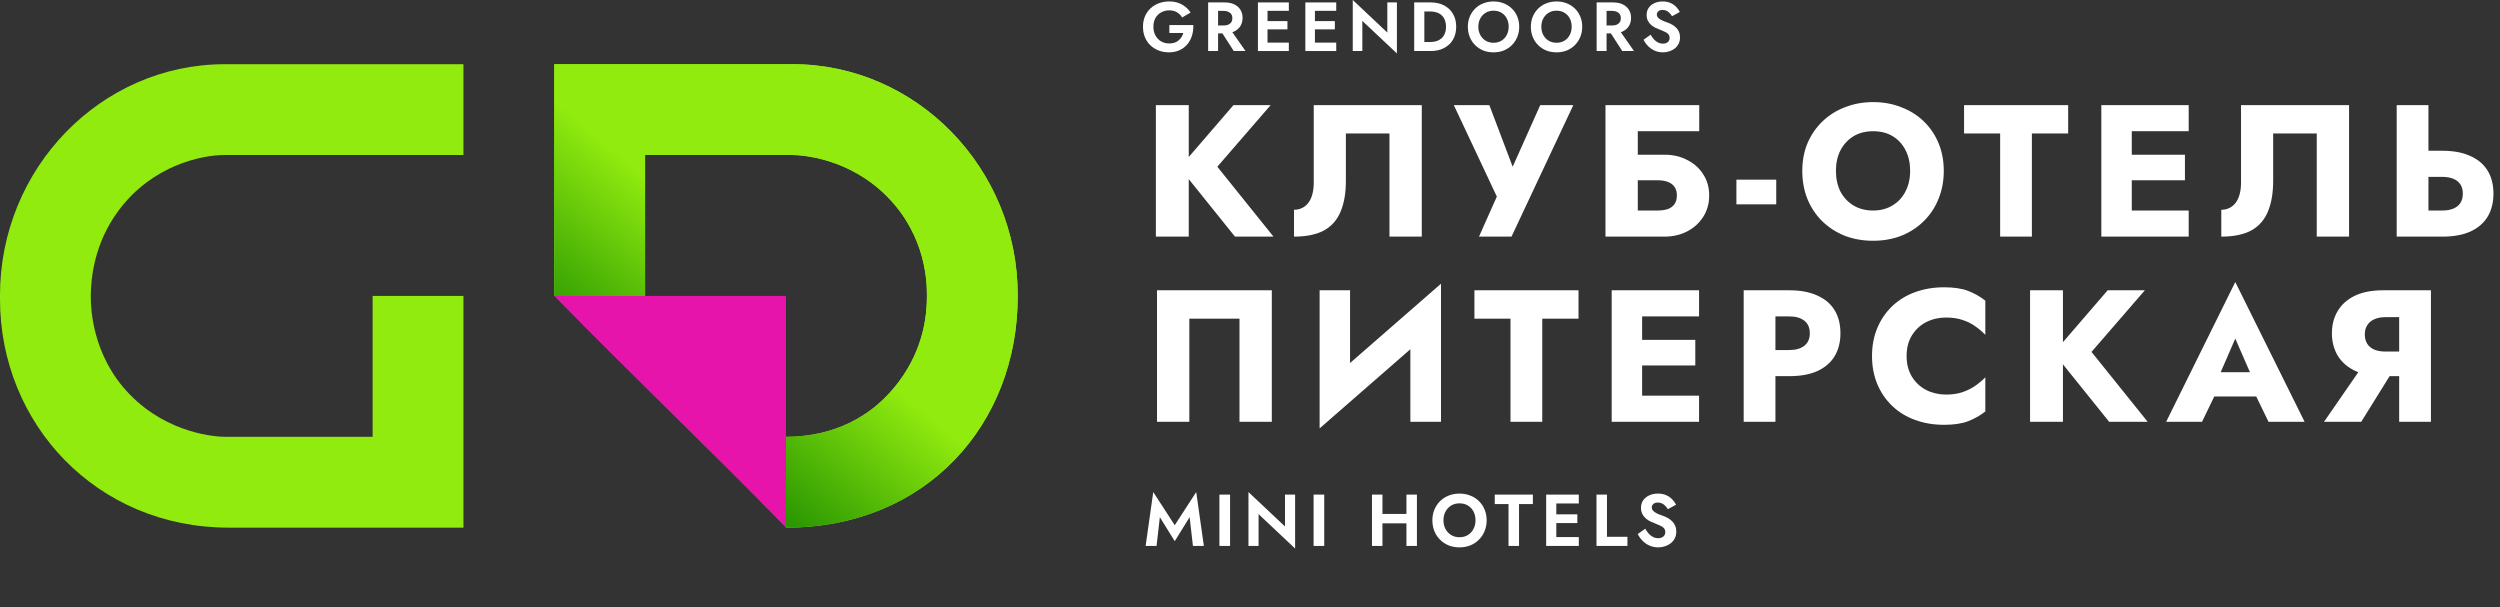
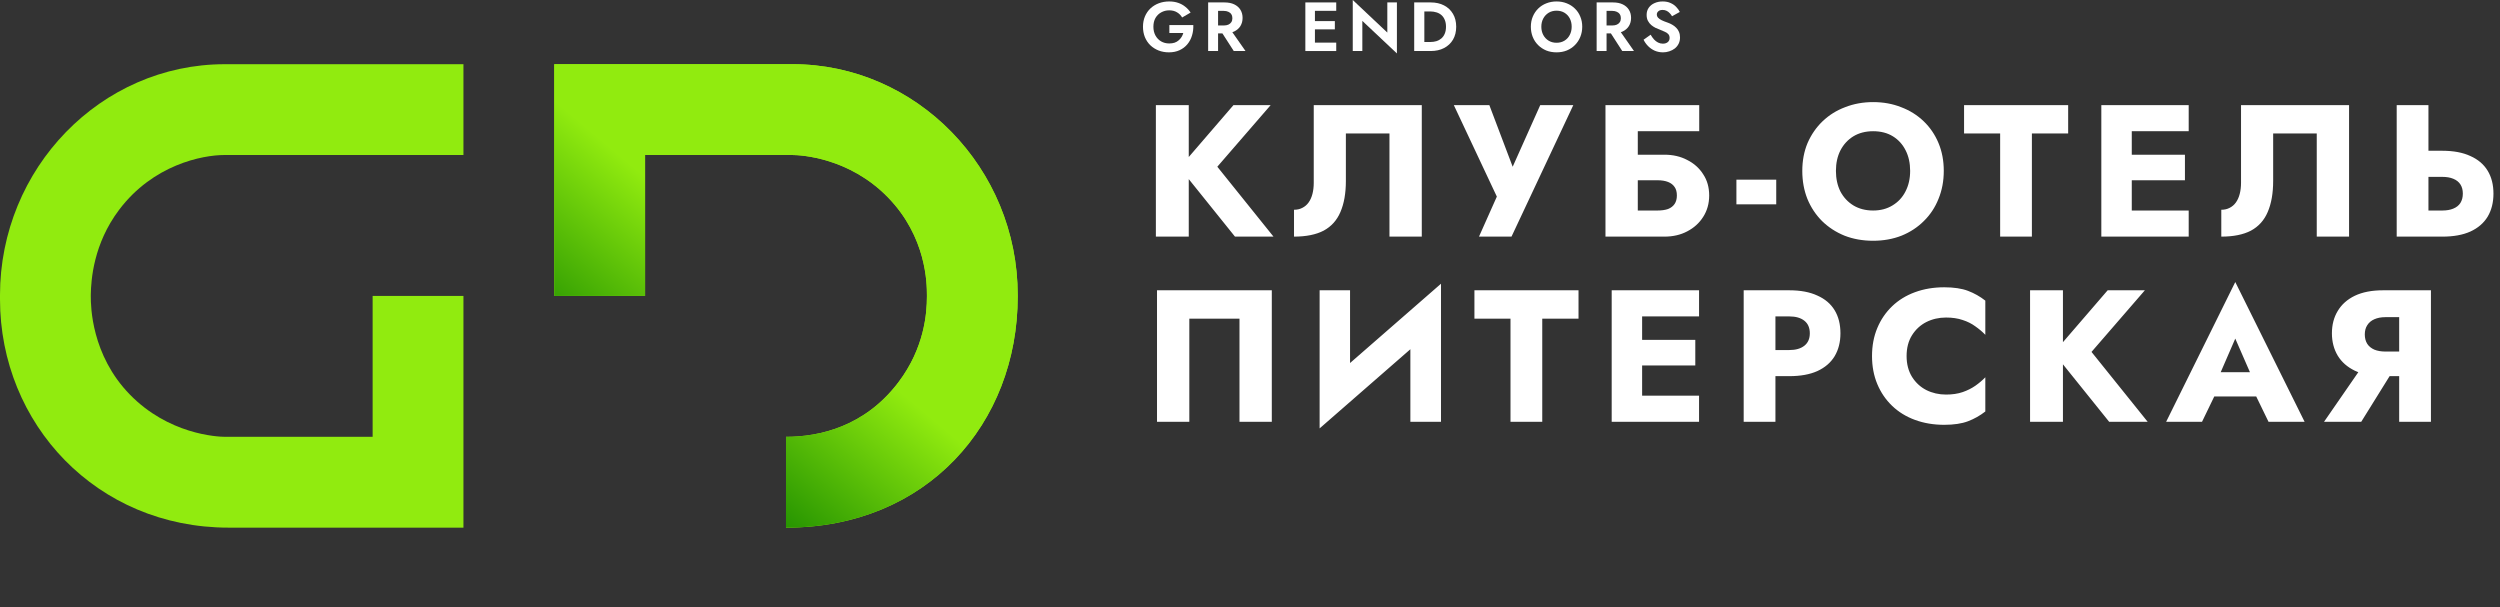
<svg xmlns="http://www.w3.org/2000/svg" width="243" height="59" viewBox="0 0 243 59" fill="none">
  <rect x="0" y="0" width="243" height="59" fill="#333333" stroke="none" />
-   <path d="M112.737 50.266L114.185 52.604L115.632 50.266L115.953 53.067H117.015L116.274 47.827L114.185 51.05L112.096 47.827L111.354 53.067H112.417L112.737 50.266ZM118.528 48.077V53.067H119.562V48.077H118.528ZM124.901 48.077V51.171L121.35 47.827V53.067H122.334V49.973L125.885 53.317V48.077H124.901ZM127.682 48.077V53.067H128.716V48.077H127.682ZM133.69 50.871H137.354V49.952H133.69V50.871ZM136.706 48.077V53.067H137.725V48.077H136.706ZM133.355 48.077V53.067H134.374V48.077H133.355ZM140.303 50.572C140.303 50.254 140.37 49.971 140.503 49.724C140.636 49.477 140.819 49.282 141.052 49.139C141.285 48.996 141.556 48.925 141.865 48.925C142.178 48.925 142.452 48.996 142.685 49.139C142.918 49.282 143.098 49.477 143.227 49.724C143.355 49.971 143.419 50.254 143.419 50.572C143.419 50.891 143.352 51.173 143.219 51.42C143.091 51.668 142.91 51.862 142.678 52.005C142.445 52.148 142.174 52.219 141.865 52.219C141.556 52.219 141.285 52.148 141.052 52.005C140.819 51.862 140.636 51.668 140.503 51.42C140.37 51.173 140.303 50.891 140.303 50.572ZM139.227 50.572C139.227 50.948 139.291 51.297 139.419 51.62C139.548 51.939 139.731 52.217 139.968 52.454C140.206 52.692 140.484 52.877 140.803 53.01C141.126 53.139 141.48 53.203 141.865 53.203C142.25 53.203 142.601 53.139 142.92 53.01C143.243 52.877 143.521 52.692 143.754 52.454C143.992 52.217 144.175 51.939 144.303 51.62C144.436 51.297 144.503 50.948 144.503 50.572C144.503 50.192 144.436 49.845 144.303 49.531C144.175 49.213 143.989 48.937 143.747 48.704C143.509 48.471 143.231 48.293 142.913 48.169C142.594 48.041 142.245 47.977 141.865 47.977C141.489 47.977 141.14 48.041 140.817 48.169C140.498 48.293 140.22 48.471 139.983 48.704C139.745 48.937 139.56 49.213 139.427 49.531C139.293 49.845 139.227 50.192 139.227 50.572ZM145.289 48.996H146.629V53.067H147.649V48.996H148.996V48.077H145.289V48.996ZM150.944 53.067H153.461V52.205H150.944V53.067ZM150.944 48.94H153.461V48.077H150.944V48.94ZM150.944 50.843H153.318V49.995H150.944V50.843ZM150.288 48.077V53.067H151.272V48.077H150.288ZM155.179 48.077V53.067H158.187V52.176H156.198V48.077H155.179ZM159.919 51.392L159.192 51.905C159.301 52.138 159.453 52.354 159.648 52.554C159.843 52.754 160.071 52.913 160.332 53.032C160.599 53.146 160.884 53.203 161.188 53.203C161.416 53.203 161.632 53.167 161.837 53.096C162.046 53.029 162.234 52.932 162.4 52.804C162.566 52.67 162.697 52.509 162.792 52.319C162.887 52.129 162.935 51.912 162.935 51.67C162.935 51.456 162.899 51.268 162.828 51.107C162.761 50.941 162.666 50.798 162.542 50.679C162.424 50.556 162.288 50.451 162.136 50.365C161.989 50.28 161.834 50.209 161.673 50.151C161.421 50.066 161.212 49.983 161.045 49.902C160.879 49.816 160.755 49.728 160.675 49.638C160.594 49.543 160.553 49.434 160.553 49.31C160.553 49.187 160.603 49.08 160.703 48.989C160.803 48.894 160.953 48.847 161.152 48.847C161.304 48.847 161.44 48.878 161.559 48.94C161.677 48.996 161.782 49.075 161.872 49.175C161.967 49.27 162.048 49.377 162.115 49.496L162.913 49.054C162.828 48.878 162.706 48.709 162.55 48.547C162.398 48.381 162.205 48.246 161.972 48.141C161.744 48.032 161.471 47.977 161.152 47.977C160.843 47.977 160.563 48.034 160.311 48.148C160.064 48.258 159.867 48.417 159.719 48.626C159.577 48.83 159.505 49.075 159.505 49.36C159.505 49.598 159.551 49.802 159.641 49.973C159.731 50.14 159.845 50.282 159.983 50.401C160.121 50.515 160.266 50.61 160.418 50.686C160.575 50.758 160.713 50.815 160.831 50.857C161.055 50.943 161.243 51.024 161.395 51.1C161.552 51.171 161.668 51.254 161.744 51.349C161.825 51.444 161.865 51.57 161.865 51.727C161.865 51.908 161.801 52.05 161.673 52.155C161.544 52.259 161.378 52.312 161.174 52.312C160.998 52.312 160.834 52.274 160.682 52.198C160.53 52.122 160.389 52.015 160.261 51.877C160.138 51.739 160.023 51.577 159.919 51.392Z" fill="white" />
  <path d="M112.351 10.216V23H115.547V10.216H112.351ZM119.894 10.216L114.653 16.298L120.04 23H123.784L118.323 16.206L123.51 10.216H119.894ZM138.197 10.216H127.696V17.777C127.696 18.166 127.653 18.526 127.568 18.854C127.483 19.183 127.355 19.463 127.185 19.695C127.026 19.914 126.825 20.084 126.582 20.206C126.351 20.328 126.083 20.389 125.778 20.389V23C126.959 23 127.921 22.805 128.664 22.416C129.407 22.014 129.948 21.411 130.289 20.608C130.642 19.792 130.819 18.787 130.819 17.594V12.974H135.056V23H138.197V10.216ZM152.926 10.216H149.712L146.315 17.813L147.648 17.832L144.763 10.216H141.311L145.493 19.11L143.758 23H146.918L152.926 10.216ZM156.91 17.521H161.111C161.513 17.521 161.854 17.576 162.134 17.686C162.414 17.795 162.627 17.959 162.773 18.179C162.919 18.386 162.992 18.66 162.992 19C162.992 19.329 162.919 19.603 162.773 19.822C162.627 20.041 162.414 20.206 162.134 20.315C161.854 20.413 161.513 20.462 161.111 20.462H156.91V23H161.787C162.614 23 163.351 22.829 163.996 22.489C164.654 22.148 165.171 21.679 165.549 21.082C165.938 20.474 166.133 19.78 166.133 19C166.133 18.209 165.938 17.521 165.549 16.937C165.171 16.34 164.654 15.878 163.996 15.549C163.351 15.208 162.614 15.037 161.787 15.037H156.91V17.521ZM156.052 10.216V23H159.193V12.755H165.165V10.216H156.052ZM168.779 19.859H172.65V17.466H168.779V19.859ZM178.452 16.608C178.452 15.853 178.598 15.19 178.89 14.617C179.195 14.033 179.615 13.576 180.151 13.248C180.698 12.919 181.338 12.755 182.068 12.755C182.811 12.755 183.45 12.919 183.986 13.248C184.521 13.576 184.935 14.033 185.228 14.617C185.52 15.19 185.666 15.853 185.666 16.608C185.666 17.363 185.514 18.033 185.209 18.617C184.917 19.189 184.497 19.64 183.949 19.968C183.413 20.297 182.786 20.462 182.068 20.462C181.338 20.462 180.698 20.297 180.151 19.968C179.615 19.64 179.195 19.189 178.89 18.617C178.598 18.033 178.452 17.363 178.452 16.608ZM175.183 16.608C175.183 17.594 175.347 18.501 175.676 19.329C176.017 20.157 176.492 20.875 177.101 21.484C177.722 22.093 178.452 22.568 179.292 22.909C180.132 23.237 181.058 23.402 182.068 23.402C183.066 23.402 183.986 23.237 184.826 22.909C185.666 22.568 186.39 22.093 186.999 21.484C187.62 20.875 188.095 20.157 188.423 19.329C188.764 18.501 188.935 17.594 188.935 16.608C188.935 15.622 188.764 14.721 188.423 13.905C188.083 13.089 187.602 12.383 186.981 11.787C186.36 11.19 185.629 10.734 184.789 10.417C183.961 10.088 183.054 9.924 182.068 9.924C181.094 9.924 180.187 10.088 179.347 10.417C178.507 10.734 177.776 11.19 177.155 11.787C176.535 12.383 176.048 13.089 175.694 13.905C175.354 14.721 175.183 15.622 175.183 16.608ZM190.907 12.974H194.414V23H197.5V12.974H201.025V10.216H190.907V12.974ZM206.294 23H212.741V20.462H206.294V23ZM206.294 12.755H212.741V10.216H206.294V12.755ZM206.294 17.521H212.376V15.037H206.294V17.521ZM204.249 10.216V23H207.208V10.216H204.249ZM228.329 10.216H217.828V17.777C217.828 18.166 217.785 18.526 217.7 18.854C217.615 19.183 217.487 19.463 217.317 19.695C217.158 19.914 216.957 20.084 216.714 20.206C216.483 20.328 216.215 20.389 215.91 20.389V23C217.091 23 218.053 22.805 218.796 22.416C219.539 22.014 220.08 21.411 220.421 20.608C220.774 19.792 220.951 18.787 220.951 17.594V12.974H225.188V23H228.329V10.216ZM232.959 10.216V23H236.045V10.216H232.959ZM234.895 17.192H237.397C237.811 17.192 238.164 17.253 238.456 17.375C238.76 17.497 238.992 17.68 239.15 17.923C239.308 18.166 239.387 18.465 239.387 18.818C239.387 19.171 239.308 19.475 239.15 19.731C238.992 19.974 238.76 20.157 238.456 20.279C238.164 20.401 237.811 20.462 237.397 20.462H234.895V23H237.397C238.48 23 239.387 22.836 240.118 22.507C240.861 22.166 241.421 21.685 241.798 21.064C242.176 20.431 242.364 19.682 242.364 18.818C242.364 17.953 242.176 17.211 241.798 16.59C241.421 15.969 240.861 15.494 240.118 15.165C239.387 14.825 238.48 14.654 237.397 14.654H234.895V17.192ZM120.478 30.974V41H123.619V28.216H112.461V41H115.602V30.974H120.478ZM139.973 31.43L140.065 27.577L128.358 37.786L128.267 41.639L139.973 31.43ZM131.225 28.216H128.267V41.639L131.225 38.608V28.216ZM140.065 27.577L137.088 30.718V41H140.065V27.577ZM143.314 30.974H146.821V41H149.907V30.974H153.432V28.216H143.314V30.974ZM158.701 41H165.148V38.462H158.701V41ZM158.701 30.755H165.148V28.216H158.701V30.755ZM158.701 35.521H164.783V33.038H158.701V35.521ZM156.656 28.216V41H159.614V28.216H156.656ZM169.486 28.216V41H172.572V28.216H169.486ZM171.422 30.755H173.924C174.545 30.755 175.032 30.895 175.385 31.175C175.738 31.455 175.914 31.863 175.914 32.398C175.914 32.922 175.738 33.324 175.385 33.604C175.032 33.884 174.545 34.024 173.924 34.024H171.422V36.562H173.924C175.007 36.562 175.914 36.398 176.645 36.069C177.388 35.728 177.948 35.247 178.325 34.626C178.703 33.993 178.891 33.251 178.891 32.398C178.891 31.522 178.703 30.773 178.325 30.152C177.948 29.531 177.388 29.056 176.645 28.728C175.914 28.387 175.007 28.216 173.924 28.216H171.422V30.755ZM185.321 34.608C185.321 33.817 185.497 33.141 185.85 32.581C186.203 32.021 186.666 31.595 187.238 31.303C187.822 31.01 188.462 30.864 189.156 30.864C189.764 30.864 190.3 30.943 190.763 31.102C191.225 31.248 191.639 31.455 192.005 31.723C192.37 31.978 192.693 32.252 192.973 32.544V29.221C192.461 28.819 191.901 28.502 191.292 28.271C190.684 28.04 189.911 27.924 188.973 27.924C187.95 27.924 187.007 28.082 186.142 28.399C185.278 28.715 184.535 29.172 183.914 29.768C183.293 30.365 182.812 31.071 182.472 31.887C182.131 32.703 181.96 33.61 181.96 34.608C181.96 35.606 182.131 36.514 182.472 37.329C182.812 38.145 183.293 38.851 183.914 39.448C184.535 40.044 185.278 40.501 186.142 40.817C187.007 41.134 187.95 41.292 188.973 41.292C189.911 41.292 190.684 41.176 191.292 40.945C191.901 40.714 192.461 40.397 192.973 39.996V36.672C192.693 36.964 192.37 37.238 192.005 37.494C191.639 37.749 191.225 37.956 190.763 38.114C190.3 38.273 189.764 38.352 189.156 38.352C188.462 38.352 187.822 38.206 187.238 37.914C186.666 37.621 186.203 37.195 185.85 36.635C185.497 36.063 185.321 35.387 185.321 34.608ZM197.322 28.216V41H200.518V28.216H197.322ZM204.865 28.216L199.623 34.298L205.011 41H208.755L203.294 34.206L208.481 28.216H204.865ZM213.927 38.535H220.684L220.483 36.179H214.146L213.927 38.535ZM217.269 32.91L219.077 37.055L218.967 37.841L220.501 41H224.008L217.269 27.413L210.548 41H214.036L215.625 37.713L215.479 37.037L217.269 32.91ZM233.109 35.211H229.895L225.895 41H229.511L233.109 35.211ZM236.287 28.216H233.2V41H236.287V28.216ZM234.351 30.828V28.216H231.63C230.546 28.216 229.633 28.393 228.89 28.746C228.16 29.099 227.606 29.592 227.228 30.225C226.851 30.846 226.662 31.57 226.662 32.398C226.662 33.214 226.851 33.938 227.228 34.572C227.606 35.193 228.16 35.679 228.89 36.033C229.633 36.386 230.546 36.562 231.63 36.562H234.351V34.17H231.849C231.447 34.17 231.094 34.109 230.79 33.987C230.485 33.853 230.254 33.664 230.096 33.421C229.937 33.165 229.858 32.861 229.858 32.508C229.858 32.155 229.937 31.857 230.096 31.613C230.254 31.357 230.485 31.163 230.79 31.029C231.094 30.895 231.447 30.828 231.849 30.828H234.351Z" fill="white" />
  <path d="M113.662 3.205H115.018C114.978 3.349 114.919 3.482 114.843 3.603C114.766 3.725 114.672 3.833 114.559 3.927C114.451 4.022 114.321 4.096 114.168 4.15C114.015 4.199 113.842 4.224 113.648 4.224C113.356 4.224 113.093 4.157 112.859 4.022C112.629 3.887 112.447 3.698 112.312 3.455C112.177 3.207 112.11 2.922 112.11 2.598C112.11 2.27 112.177 1.986 112.312 1.748C112.452 1.509 112.638 1.327 112.872 1.201C113.106 1.071 113.365 1.005 113.648 1.005C113.95 1.005 114.204 1.071 114.411 1.201C114.622 1.327 114.786 1.494 114.903 1.7L115.727 1.221C115.583 1.001 115.41 0.812 115.207 0.655C115.009 0.493 114.78 0.367 114.519 0.277C114.262 0.187 113.972 0.142 113.648 0.142C113.284 0.142 112.947 0.2 112.636 0.317C112.326 0.434 112.056 0.601 111.826 0.816C111.597 1.032 111.417 1.293 111.287 1.599C111.161 1.901 111.098 2.234 111.098 2.598C111.098 2.962 111.158 3.297 111.28 3.603C111.406 3.909 111.581 4.172 111.806 4.393C112.036 4.613 112.303 4.784 112.609 4.906C112.92 5.027 113.257 5.088 113.621 5.088C114.008 5.088 114.352 5.018 114.654 4.879C114.955 4.739 115.207 4.548 115.41 4.305C115.616 4.058 115.767 3.774 115.862 3.455C115.961 3.135 116.003 2.796 115.99 2.436H113.662V3.205Z" fill="white" />
  <path d="M118.505 2.76L119.922 4.96H121.063L119.524 2.76H118.505ZM117.432 0.236V4.96H118.397V0.236H117.432ZM118.019 1.059H118.957C119.128 1.059 119.274 1.089 119.396 1.147C119.522 1.201 119.619 1.282 119.686 1.39C119.754 1.494 119.787 1.619 119.787 1.768C119.787 1.916 119.754 2.045 119.686 2.153C119.619 2.256 119.522 2.337 119.396 2.395C119.274 2.449 119.128 2.476 118.957 2.476H118.019V3.246H119.018C119.391 3.246 119.709 3.183 119.969 3.057C120.23 2.931 120.431 2.755 120.57 2.53C120.709 2.301 120.779 2.038 120.779 1.741C120.779 1.44 120.709 1.176 120.57 0.951C120.431 0.727 120.23 0.551 119.969 0.425C119.709 0.299 119.391 0.236 119.018 0.236H118.019V1.059Z" fill="white" />
-   <path d="M122.892 4.96H125.274V4.143H122.892V4.96ZM122.892 1.053H125.274V0.236H122.892V1.053ZM122.892 2.854H125.139V2.051H122.892V2.854ZM122.271 0.236V4.96H123.202V0.236H122.271Z" fill="white" />
  <path d="M127.5 4.96H129.882V4.143H127.5V4.96ZM127.5 1.053H129.882V0.236H127.5V1.053ZM127.5 2.854H129.747V2.051H127.5V2.854ZM126.88 0.236V4.96H127.811V0.236H126.88Z" fill="white" />
  <path d="M134.848 0.236V3.165L131.488 0V4.96H132.419V2.031L135.78 5.196V0.236H134.848Z" fill="white" />
  <path d="M137.46 0.236V4.96H138.446V0.236H137.46ZM139.066 4.96C139.561 4.96 139.993 4.863 140.362 4.67C140.735 4.476 141.025 4.204 141.232 3.853C141.439 3.498 141.543 3.079 141.543 2.598C141.543 2.117 141.439 1.7 141.232 1.35C141.025 0.994 140.735 0.72 140.362 0.526C139.993 0.333 139.561 0.236 139.066 0.236H138.081V1.113H139.033C139.24 1.113 139.435 1.143 139.62 1.201C139.804 1.255 139.966 1.343 140.106 1.464C140.245 1.586 140.353 1.741 140.429 1.93C140.51 2.114 140.551 2.337 140.551 2.598C140.551 2.859 140.51 3.084 140.429 3.273C140.353 3.457 140.245 3.61 140.106 3.732C139.966 3.853 139.804 3.943 139.62 4.001C139.435 4.055 139.24 4.082 139.033 4.082H138.081V4.96H139.066Z" fill="white" />
-   <path d="M143.694 2.598C143.694 2.297 143.757 2.029 143.883 1.795C144.009 1.561 144.182 1.377 144.403 1.242C144.623 1.107 144.88 1.039 145.172 1.039C145.469 1.039 145.728 1.107 145.948 1.242C146.168 1.377 146.339 1.561 146.461 1.795C146.582 2.029 146.643 2.297 146.643 2.598C146.643 2.899 146.58 3.167 146.454 3.401C146.333 3.635 146.162 3.819 145.941 3.954C145.721 4.089 145.464 4.157 145.172 4.157C144.88 4.157 144.623 4.089 144.403 3.954C144.182 3.819 144.009 3.635 143.883 3.401C143.757 3.167 143.694 2.899 143.694 2.598ZM142.675 2.598C142.675 2.953 142.736 3.284 142.857 3.59C142.979 3.891 143.152 4.154 143.377 4.379C143.602 4.604 143.865 4.78 144.167 4.906C144.472 5.027 144.808 5.088 145.172 5.088C145.536 5.088 145.869 5.027 146.171 4.906C146.477 4.78 146.74 4.604 146.96 4.379C147.185 4.154 147.358 3.891 147.48 3.59C147.606 3.284 147.669 2.953 147.669 2.598C147.669 2.238 147.606 1.91 147.48 1.613C147.358 1.311 147.183 1.05 146.953 0.83C146.728 0.61 146.465 0.441 146.164 0.324C145.862 0.202 145.532 0.142 145.172 0.142C144.817 0.142 144.486 0.202 144.18 0.324C143.879 0.441 143.615 0.61 143.391 0.83C143.166 1.05 142.99 1.311 142.864 1.613C142.738 1.91 142.675 2.238 142.675 2.598Z" fill="white" />
  <path d="M149.818 2.598C149.818 2.297 149.881 2.029 150.007 1.795C150.133 1.561 150.306 1.377 150.527 1.242C150.747 1.107 151.004 1.039 151.296 1.039C151.593 1.039 151.852 1.107 152.072 1.242C152.292 1.377 152.463 1.561 152.585 1.795C152.706 2.029 152.767 2.297 152.767 2.598C152.767 2.899 152.704 3.167 152.578 3.401C152.457 3.635 152.286 3.819 152.065 3.954C151.845 4.089 151.588 4.157 151.296 4.157C151.004 4.157 150.747 4.089 150.527 3.954C150.306 3.819 150.133 3.635 150.007 3.401C149.881 3.167 149.818 2.899 149.818 2.598ZM148.799 2.598C148.799 2.953 148.86 3.284 148.981 3.59C149.103 3.891 149.276 4.154 149.501 4.379C149.726 4.604 149.989 4.78 150.291 4.906C150.596 5.027 150.932 5.088 151.296 5.088C151.66 5.088 151.993 5.027 152.295 4.906C152.601 4.78 152.864 4.604 153.084 4.379C153.309 4.154 153.482 3.891 153.604 3.59C153.73 3.284 153.793 2.953 153.793 2.598C153.793 2.238 153.73 1.91 153.604 1.613C153.482 1.311 153.307 1.05 153.077 0.83C152.852 0.61 152.589 0.441 152.288 0.324C151.986 0.202 151.656 0.142 151.296 0.142C150.941 0.142 150.61 0.202 150.304 0.324C150.003 0.441 149.739 0.61 149.515 0.83C149.29 1.05 149.114 1.311 148.988 1.613C148.862 1.91 148.799 2.238 148.799 2.598Z" fill="white" />
  <path d="M156.266 2.76L157.683 4.96H158.823L157.285 2.76H156.266ZM155.193 0.236V4.96H156.158V0.236H155.193ZM155.78 1.059H156.718C156.889 1.059 157.035 1.089 157.157 1.147C157.283 1.201 157.379 1.282 157.447 1.39C157.514 1.494 157.548 1.619 157.548 1.768C157.548 1.916 157.514 2.045 157.447 2.153C157.379 2.256 157.283 2.337 157.157 2.395C157.035 2.449 156.889 2.476 156.718 2.476H155.78V3.246H156.779C157.152 3.246 157.469 3.183 157.73 3.057C157.991 2.931 158.191 2.755 158.331 2.53C158.47 2.301 158.54 2.038 158.54 1.741C158.54 1.44 158.47 1.176 158.331 0.951C158.191 0.727 157.991 0.551 157.73 0.425C157.469 0.299 157.152 0.236 156.779 0.236H155.78V1.059Z" fill="white" />
  <path d="M160.444 3.374L159.755 3.86C159.859 4.08 160.003 4.285 160.187 4.474C160.372 4.663 160.588 4.813 160.835 4.926C161.087 5.034 161.357 5.088 161.645 5.088C161.861 5.088 162.065 5.054 162.259 4.987C162.457 4.924 162.635 4.831 162.792 4.71C162.949 4.584 163.073 4.431 163.163 4.251C163.253 4.071 163.298 3.867 163.298 3.637C163.298 3.435 163.264 3.257 163.197 3.104C163.134 2.947 163.044 2.812 162.927 2.699C162.814 2.582 162.686 2.483 162.542 2.402C162.403 2.321 162.257 2.254 162.104 2.2C161.865 2.119 161.667 2.04 161.51 1.964C161.352 1.883 161.235 1.799 161.159 1.714C161.083 1.624 161.044 1.521 161.044 1.404C161.044 1.287 161.092 1.185 161.186 1.1C161.28 1.01 161.422 0.965 161.611 0.965C161.755 0.965 161.883 0.994 161.996 1.053C162.108 1.107 162.207 1.181 162.293 1.275C162.383 1.365 162.459 1.467 162.522 1.579L163.278 1.161C163.197 0.994 163.082 0.834 162.934 0.682C162.79 0.524 162.608 0.396 162.387 0.297C162.171 0.193 161.913 0.142 161.611 0.142C161.319 0.142 161.053 0.196 160.815 0.304C160.581 0.407 160.394 0.558 160.255 0.756C160.12 0.949 160.052 1.181 160.052 1.451C160.052 1.676 160.095 1.869 160.181 2.031C160.266 2.189 160.374 2.324 160.504 2.436C160.635 2.544 160.772 2.634 160.916 2.706C161.065 2.773 161.195 2.827 161.307 2.868C161.519 2.949 161.697 3.025 161.841 3.097C161.989 3.165 162.099 3.243 162.171 3.333C162.248 3.423 162.286 3.543 162.286 3.691C162.286 3.862 162.225 3.997 162.104 4.096C161.982 4.195 161.825 4.244 161.631 4.244C161.465 4.244 161.31 4.208 161.166 4.136C161.022 4.064 160.889 3.963 160.768 3.833C160.651 3.702 160.543 3.549 160.444 3.374Z" fill="white" />
  <path fill-rule="evenodd" clip-rule="evenodd" d="M53.875 6.239H77.026C89.074 6.239 98.928 16.345 98.923 28.692V28.819C98.923 41.174 90.096 51.287 76.399 51.287V42.46C79.595 42.46 84.043 41.497 87.332 37.149C89.855 33.813 90.096 30.437 90.096 28.839V28.687C90.096 27.546 90.052 23.024 86.302 19.178C82.552 15.332 77.885 15.066 77.007 15.066H62.702V28.763H53.875V6.239Z" fill="#91EB0F" />
  <path fill-rule="evenodd" clip-rule="evenodd" d="M53.875 6.239H77.026C89.074 6.239 98.928 16.345 98.923 28.692V28.819C98.923 41.174 90.096 51.287 76.399 51.287V42.46C79.595 42.46 84.043 41.497 87.332 37.149C89.855 33.813 90.096 30.437 90.096 28.839V28.687C90.096 27.546 90.052 23.024 86.302 19.178C82.552 15.332 77.885 15.066 77.007 15.066H62.702V28.763H53.875V6.239Z" fill="url(#paint0_linear_1922_3214)" />
-   <path d="M76.399 51.286C68.896 43.576 61.377 36.463 53.875 28.763H76.399V43.634C76.399 46.522 76.399 48.526 76.399 51.286Z" fill="#E714AC" />
+   <path d="M76.399 51.286H76.399V43.634C76.399 46.522 76.399 48.526 76.399 51.286Z" fill="#E714AC" />
  <path fill-rule="evenodd" clip-rule="evenodd" d="M45.047 51.287H22.219C9.435 51.287 -0.001 41.243 -0.001 29.068V28.707C-0.001 16.352 9.806 6.24 21.854 6.24H45.047V15.066H21.838C19.631 15.066 14.879 16.03 11.59 20.378C9.067 23.714 8.856 27.223 8.826 28.611V28.839C8.826 29.739 8.87 34.502 12.62 38.348C16.37 42.194 21.037 42.46 21.914 42.46H36.22V28.763H45.047V51.287Z" fill="#91EB0F" />
  <defs>
    <linearGradient id="paint0_linear_1922_3214" x1="76.457" y1="28.763" x2="65.499" y2="41.775" gradientUnits="userSpaceOnUse">
      <stop stop-color="#91EB0F" />
      <stop offset="1" stop-color="#289601" />
    </linearGradient>
  </defs>
</svg>